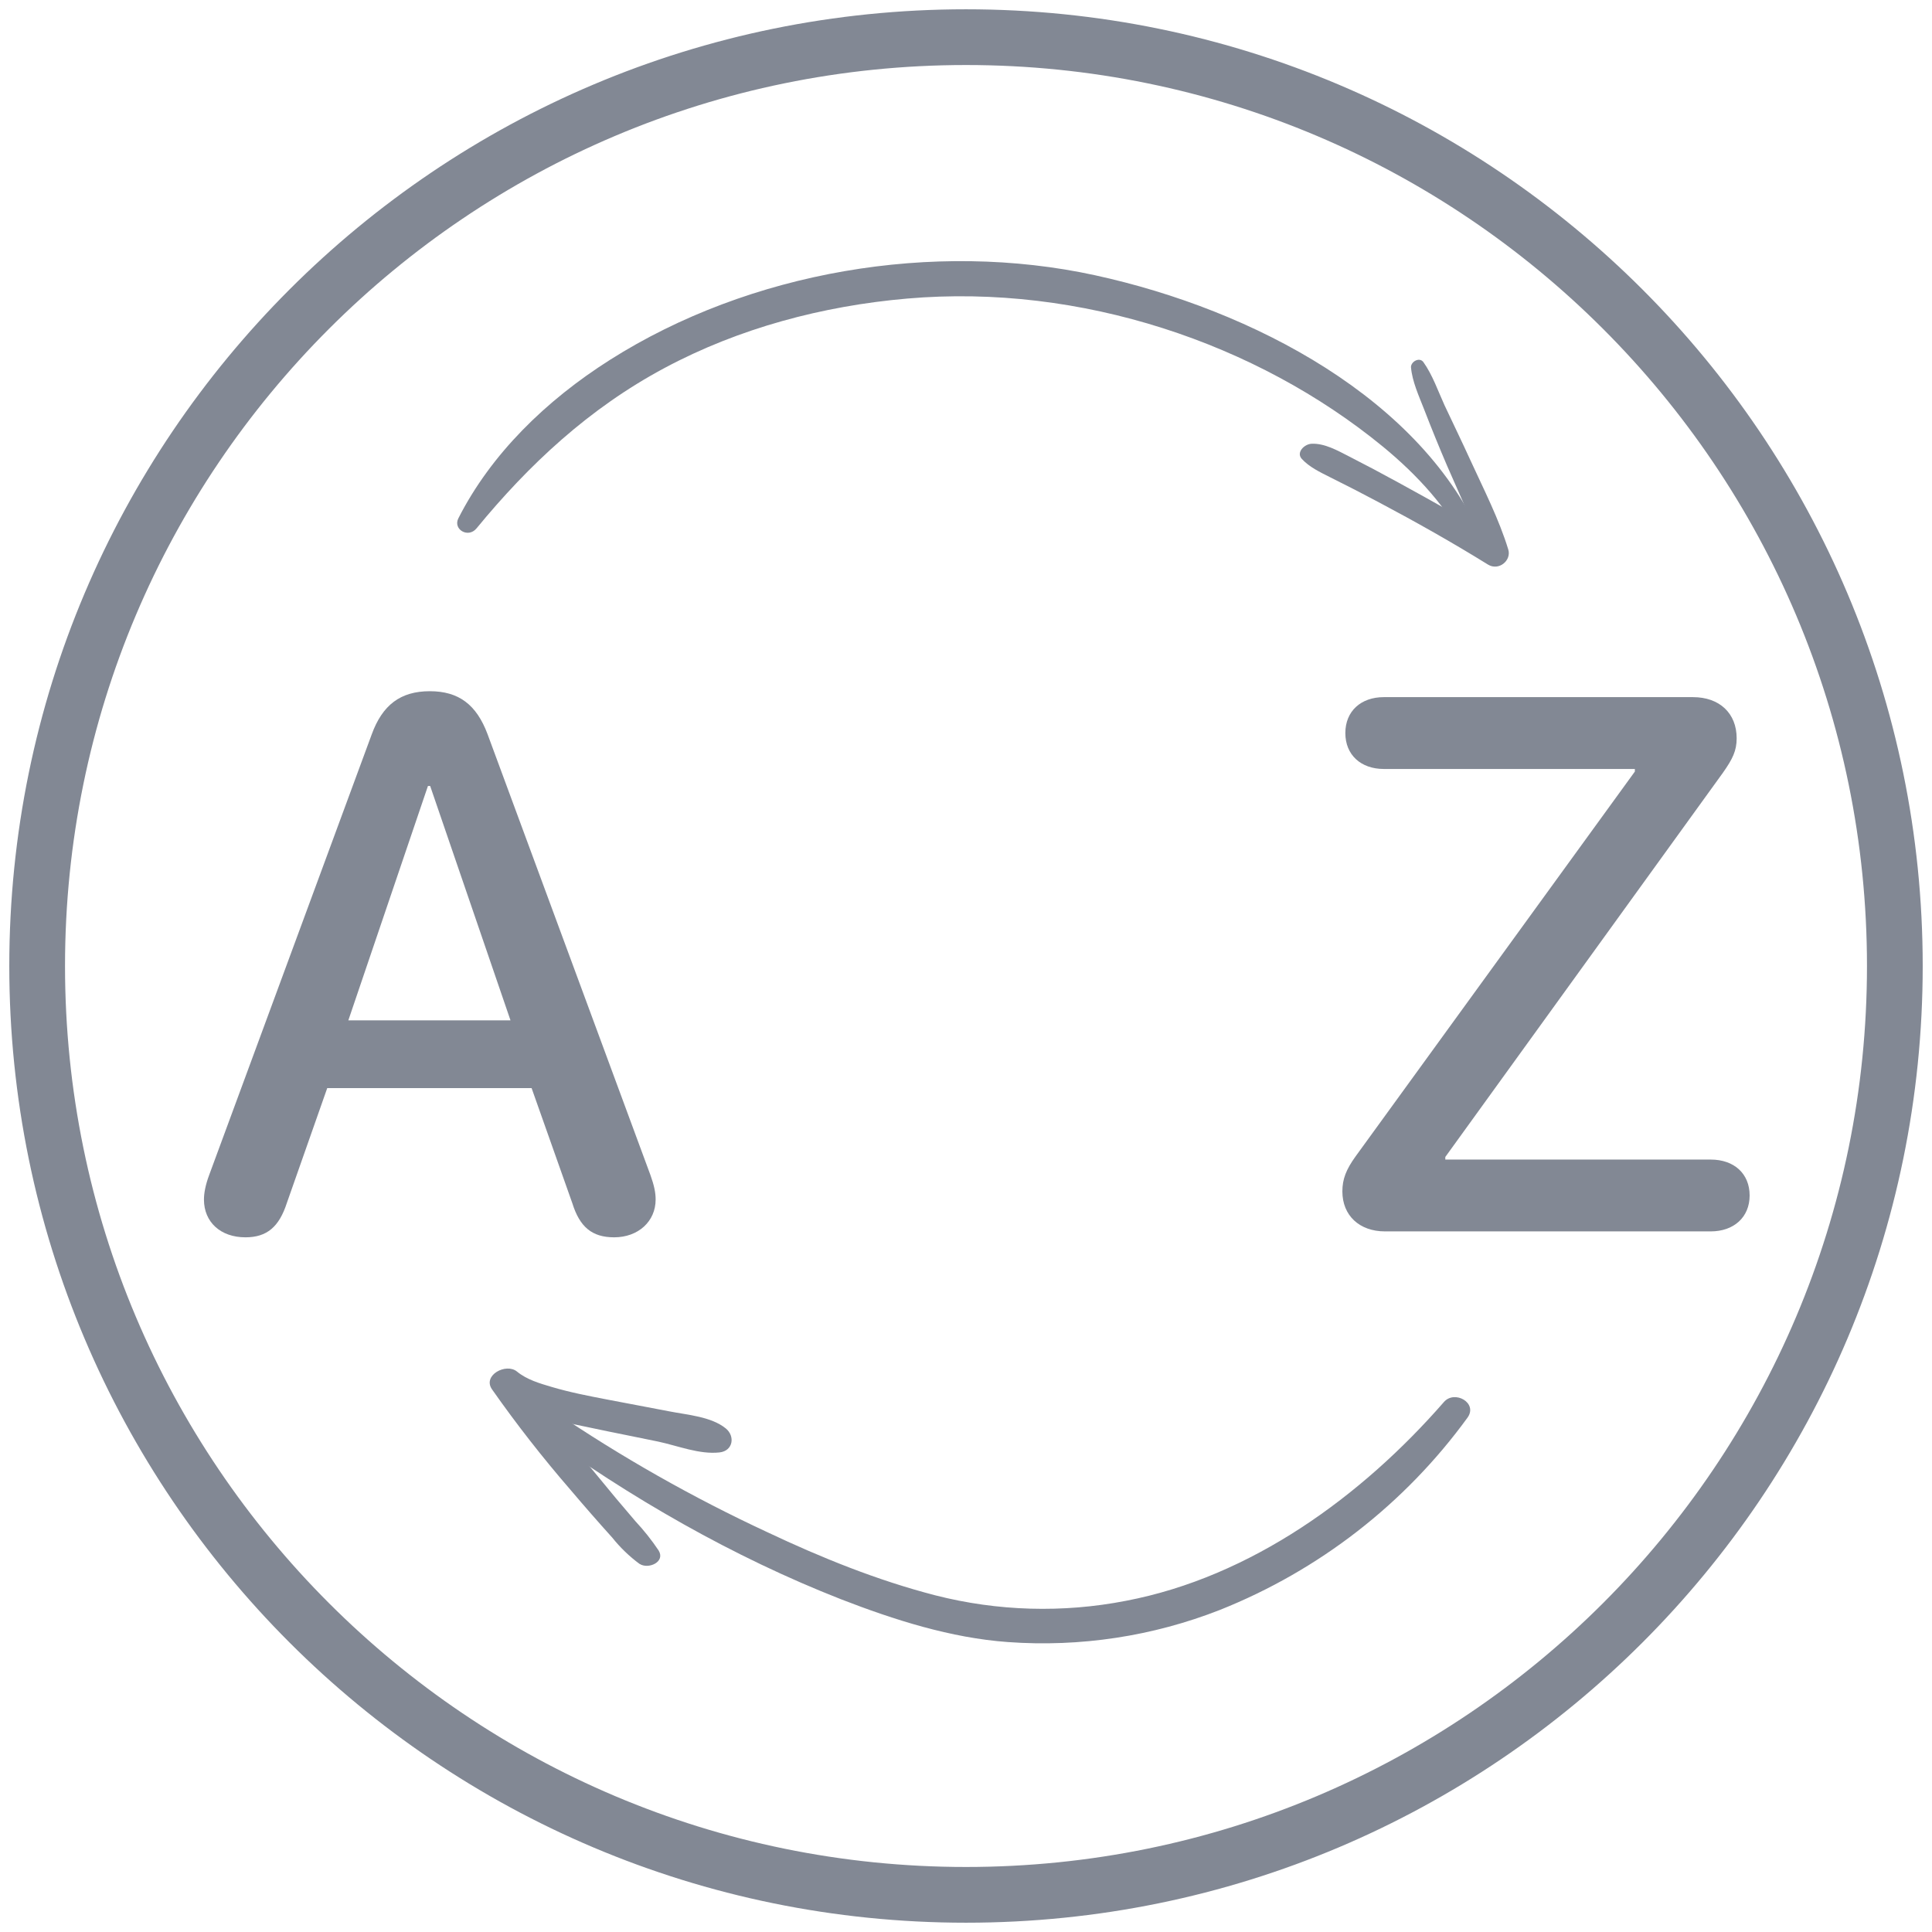
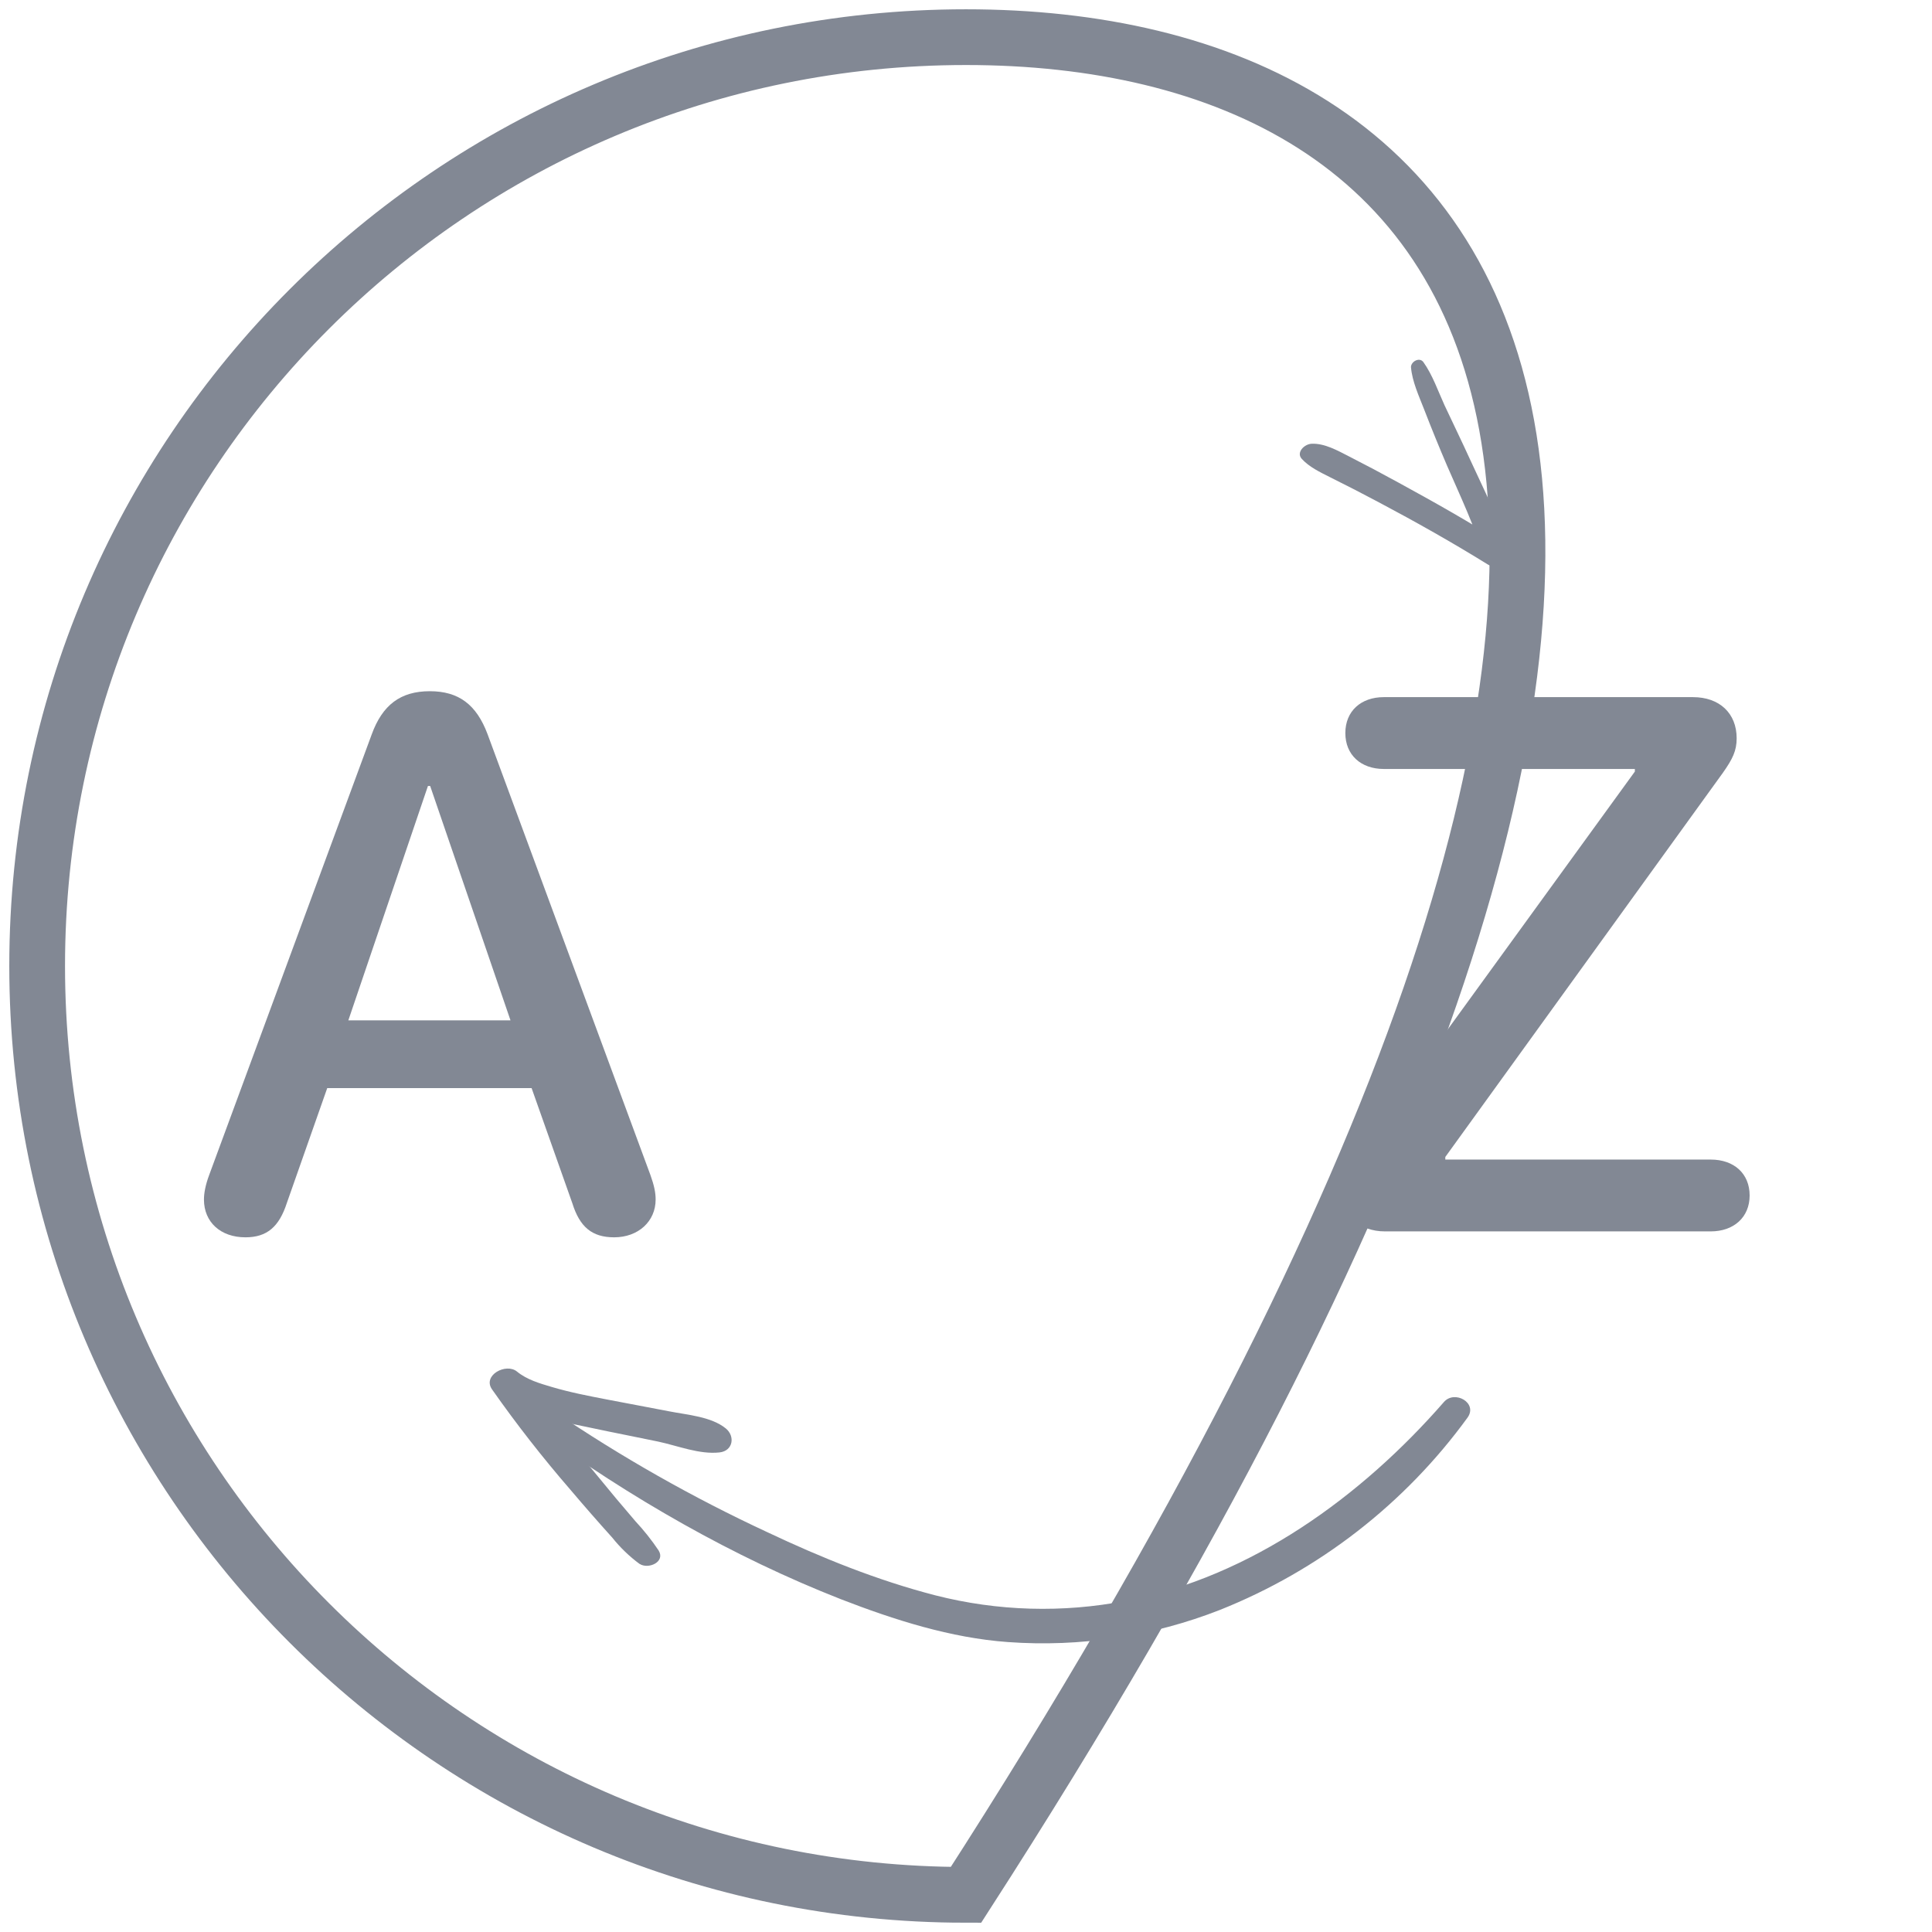
<svg xmlns="http://www.w3.org/2000/svg" width="104" height="104" viewBox="0 0 104 104" fill="none">
-   <path d="M52 102C79.614 102 102 79.614 102 52C102 24.386 79.614 2 52 2C24.386 2 2 24.386 2 52C2 79.614 24.386 102 52 102Z" stroke="#828894" stroke-width="3" />
+   <path d="M52 102C102 24.386 79.614 2 52 2C24.386 2 2 24.386 2 52C2 79.614 24.386 102 52 102Z" stroke="#828894" stroke-width="3" />
  <path d="M13.211 66.605C14.367 66.605 15.024 66.046 15.443 64.751L17.615 58.573H28.616L30.809 64.771C31.207 66.046 31.865 66.605 33.061 66.605C34.356 66.605 35.293 65.748 35.293 64.572C35.293 64.193 35.213 63.814 35.014 63.256L26.245 39.52C25.647 37.925 24.69 37.208 23.136 37.208C21.561 37.208 20.585 37.945 20.007 39.54L11.258 63.256C11.058 63.794 10.979 64.233 10.979 64.572C10.979 65.787 11.875 66.605 13.211 66.605ZM18.751 54.926L23.036 42.31H23.156L27.48 54.926H18.751Z" fill="#828894" />
  <path d="M74.552 66.286H92.09C93.326 66.286 94.183 65.529 94.183 64.353C94.183 63.177 93.346 62.42 92.09 62.42H77.801V62.28L92.748 41.593C93.266 40.856 93.485 40.417 93.485 39.74C93.485 38.404 92.569 37.527 91.133 37.527H74.492C73.256 37.527 72.42 38.285 72.42 39.461C72.42 40.636 73.256 41.394 74.492 41.394H88.005V41.533L72.978 62.24C72.459 62.958 72.26 63.476 72.26 64.134C72.26 65.429 73.177 66.286 74.552 66.286Z" fill="#828894" />
-   <path d="M79.843 29.153C76.599 21.501 67.467 16.676 58.95 14.818C50.267 12.924 40.349 14.608 32.836 19.371C29.381 21.562 26.432 24.442 24.674 27.901C24.373 28.494 25.201 28.991 25.652 28.442C28.463 25.019 31.698 21.985 35.786 19.802C39.785 17.664 44.283 16.467 48.833 16.072C58.196 15.259 67.661 18.49 74.417 24.022C76.288 25.555 78.001 27.406 78.998 29.516C79.239 30.02 80.044 29.626 79.843 29.153Z" fill="#828894" />
  <path d="M75.954 19.774C76.02 20.538 76.382 21.32 76.659 22.032C77.052 23.049 77.463 24.059 77.894 25.065C78.614 26.725 79.417 28.39 79.909 30.124L81.006 29.315C79.164 28.129 77.237 27.048 75.298 25.988C74.405 25.497 73.501 25.018 72.589 24.553C72.01 24.259 71.308 23.857 70.607 23.887C70.208 23.904 69.761 24.358 70.074 24.7C70.471 25.137 71.053 25.415 71.594 25.687C72.472 26.122 73.342 26.57 74.206 27.03C76.207 28.092 78.175 29.198 80.096 30.39C80.685 30.752 81.371 30.165 81.191 29.581C80.688 27.935 79.879 26.36 79.16 24.791C78.705 23.792 78.223 22.804 77.758 21.812C77.411 21.052 77.116 20.189 76.625 19.497C76.409 19.194 75.929 19.476 75.954 19.785V19.774Z" fill="#828894" />
  <path d="M29.746 75.921C33.416 78.416 37.284 80.61 41.312 82.481C44.215 83.853 47.225 85.07 50.347 85.877C53.705 86.734 57.212 86.835 60.61 86.172C67.354 84.886 73.305 80.541 77.727 75.47C78.303 74.808 79.564 75.517 78.999 76.309C75.633 80.941 71.014 84.53 65.675 86.66C62.053 88.082 58.152 88.674 54.263 88.393C51.18 88.173 48.13 87.196 45.268 86.087C39.473 83.816 33.895 80.612 28.879 76.955C28.109 76.396 29.019 75.436 29.733 75.926L29.746 75.921Z" fill="#828894" />
  <path d="M34.433 84.191C33.882 83.784 33.387 83.308 32.96 82.773C32.195 81.925 31.444 81.065 30.706 80.194C29.206 78.462 27.795 76.656 26.48 74.782C25.967 74.029 27.243 73.35 27.829 73.831C28.361 74.268 29.047 74.468 29.7 74.66C30.675 74.95 31.676 75.143 32.673 75.335C33.791 75.555 34.91 75.752 36.027 75.973C36.997 76.165 38.281 76.252 39.07 76.893C39.582 77.312 39.462 78.103 38.734 78.184C37.655 78.305 36.482 77.825 35.43 77.601C34.248 77.352 33.061 77.128 31.879 76.874C30.121 76.499 27.998 76.178 26.605 74.952L28.122 74.144C29.295 76.007 30.732 77.726 32.133 79.413C32.817 80.254 33.504 81.073 34.207 81.891C34.665 82.382 35.083 82.909 35.456 83.466C35.831 84.084 34.896 84.489 34.434 84.186L34.433 84.191Z" fill="#828894" />
</svg>